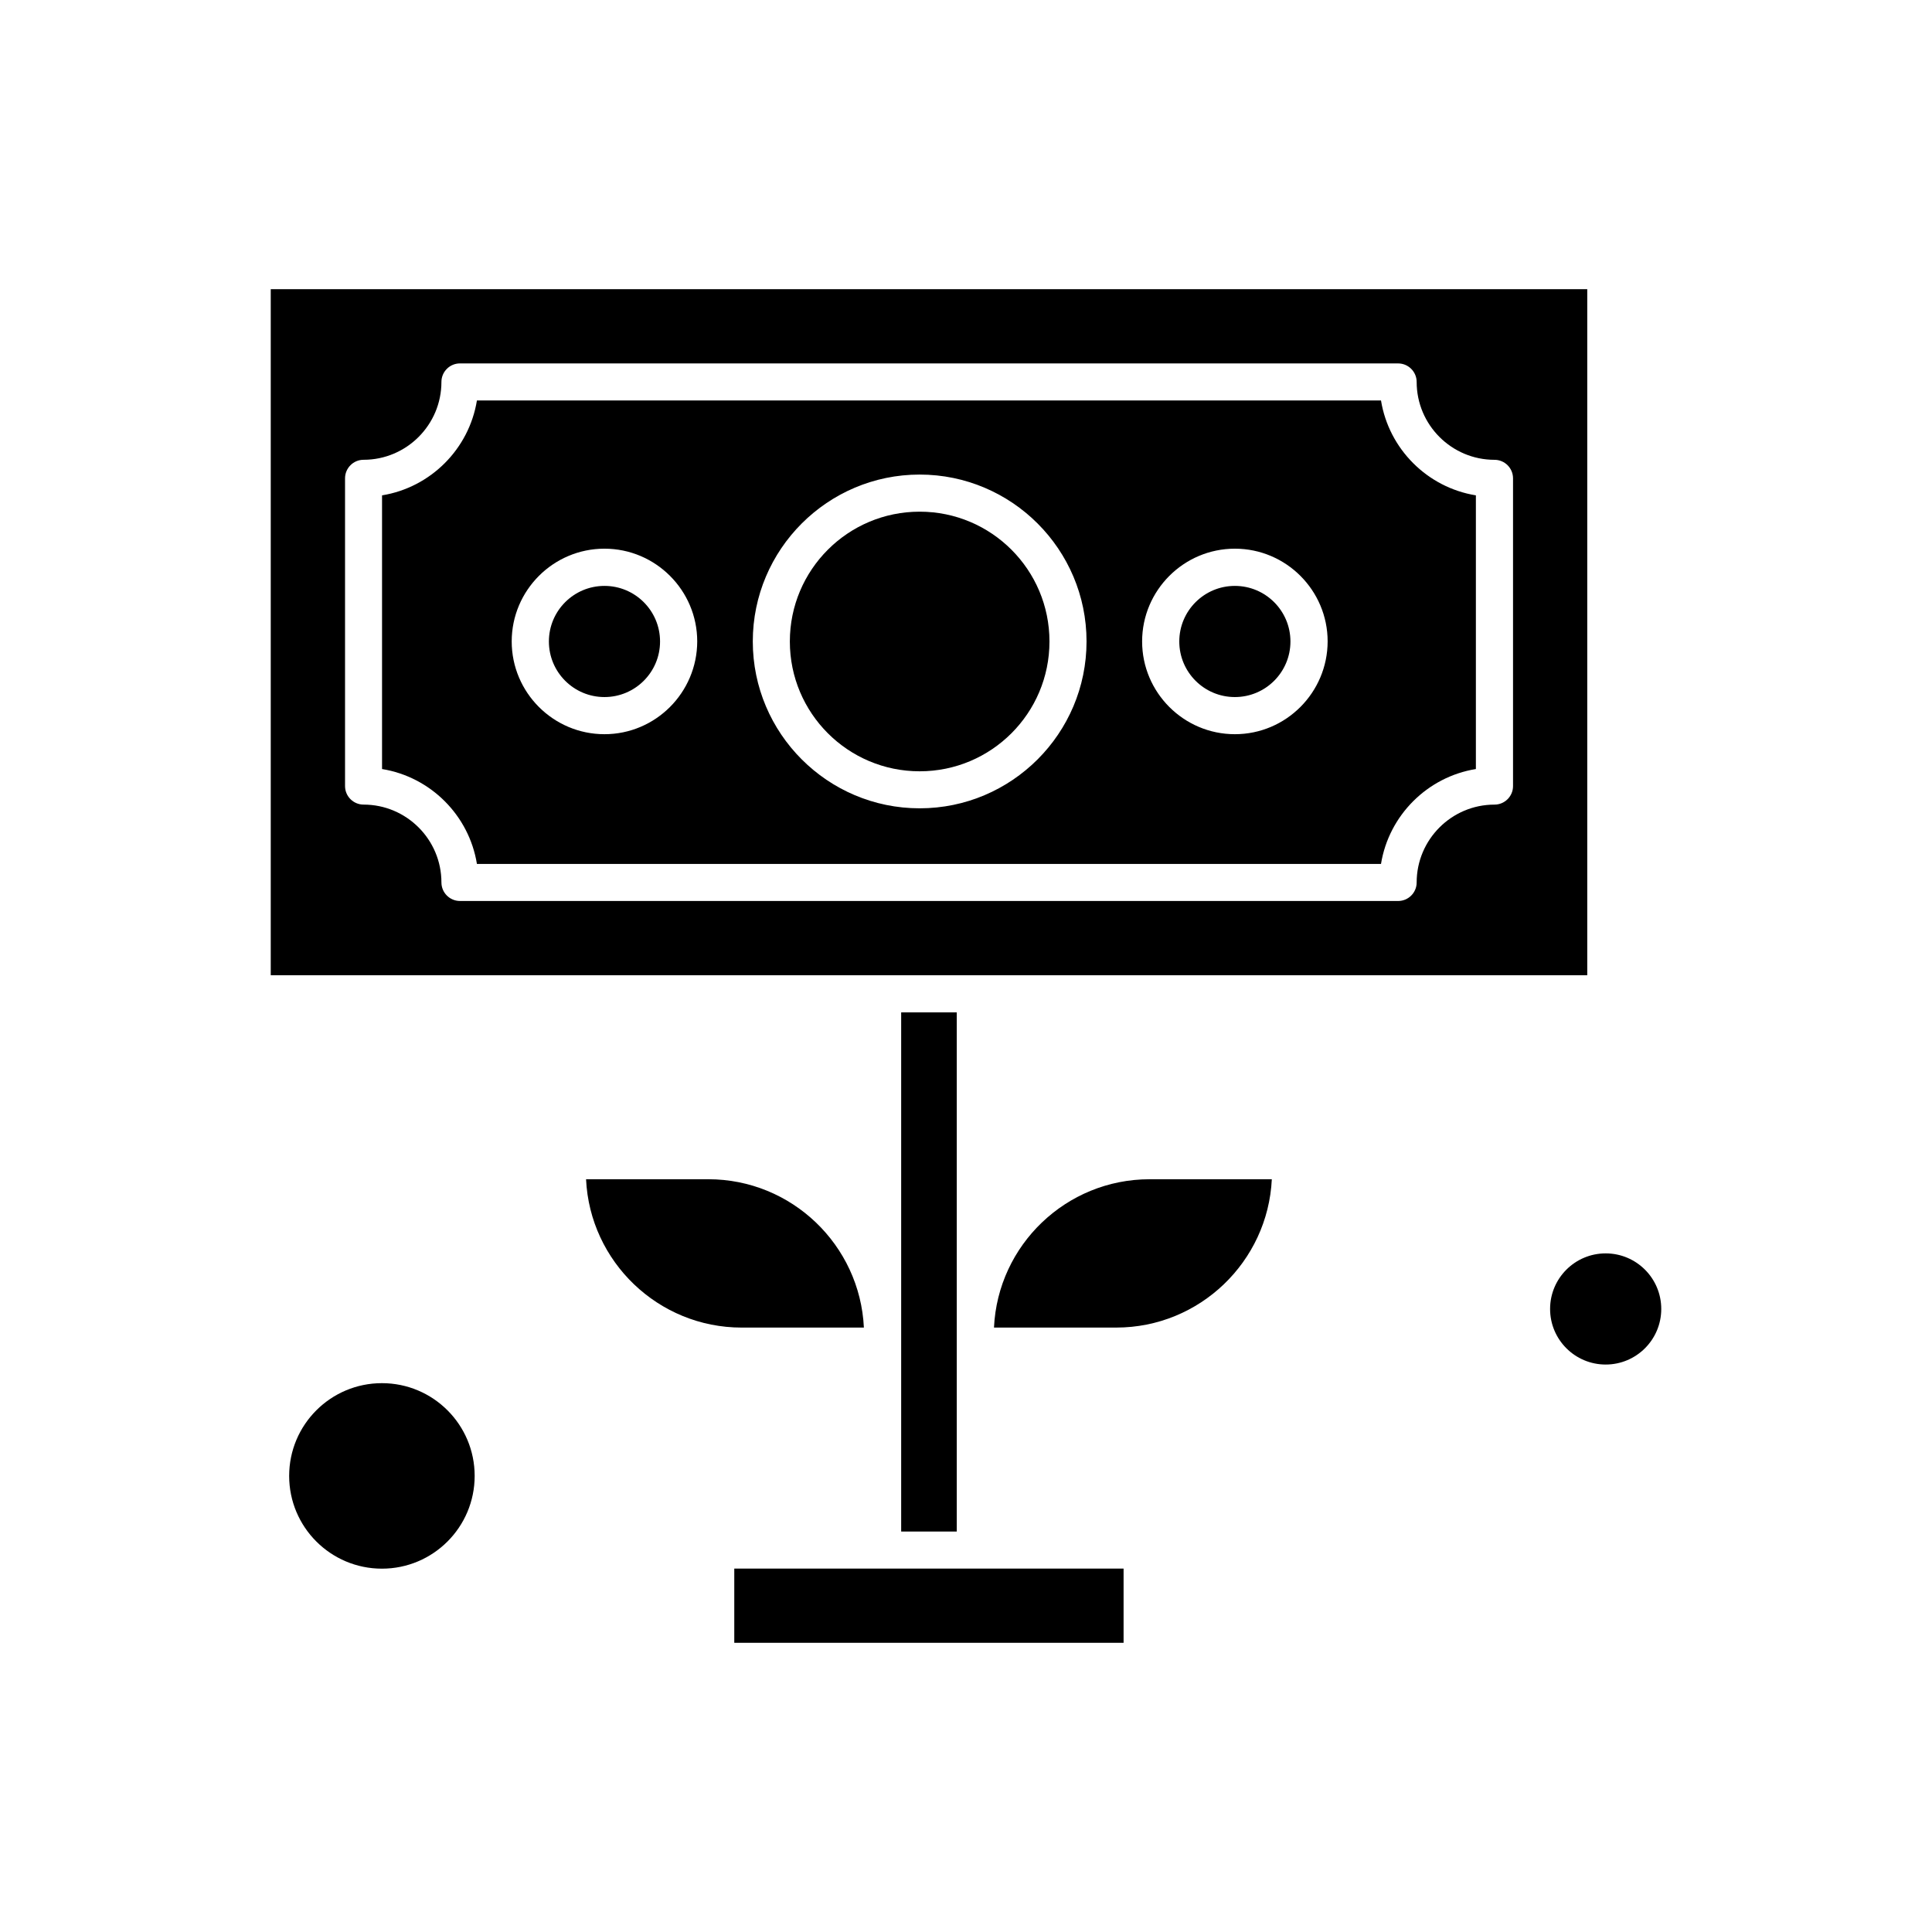
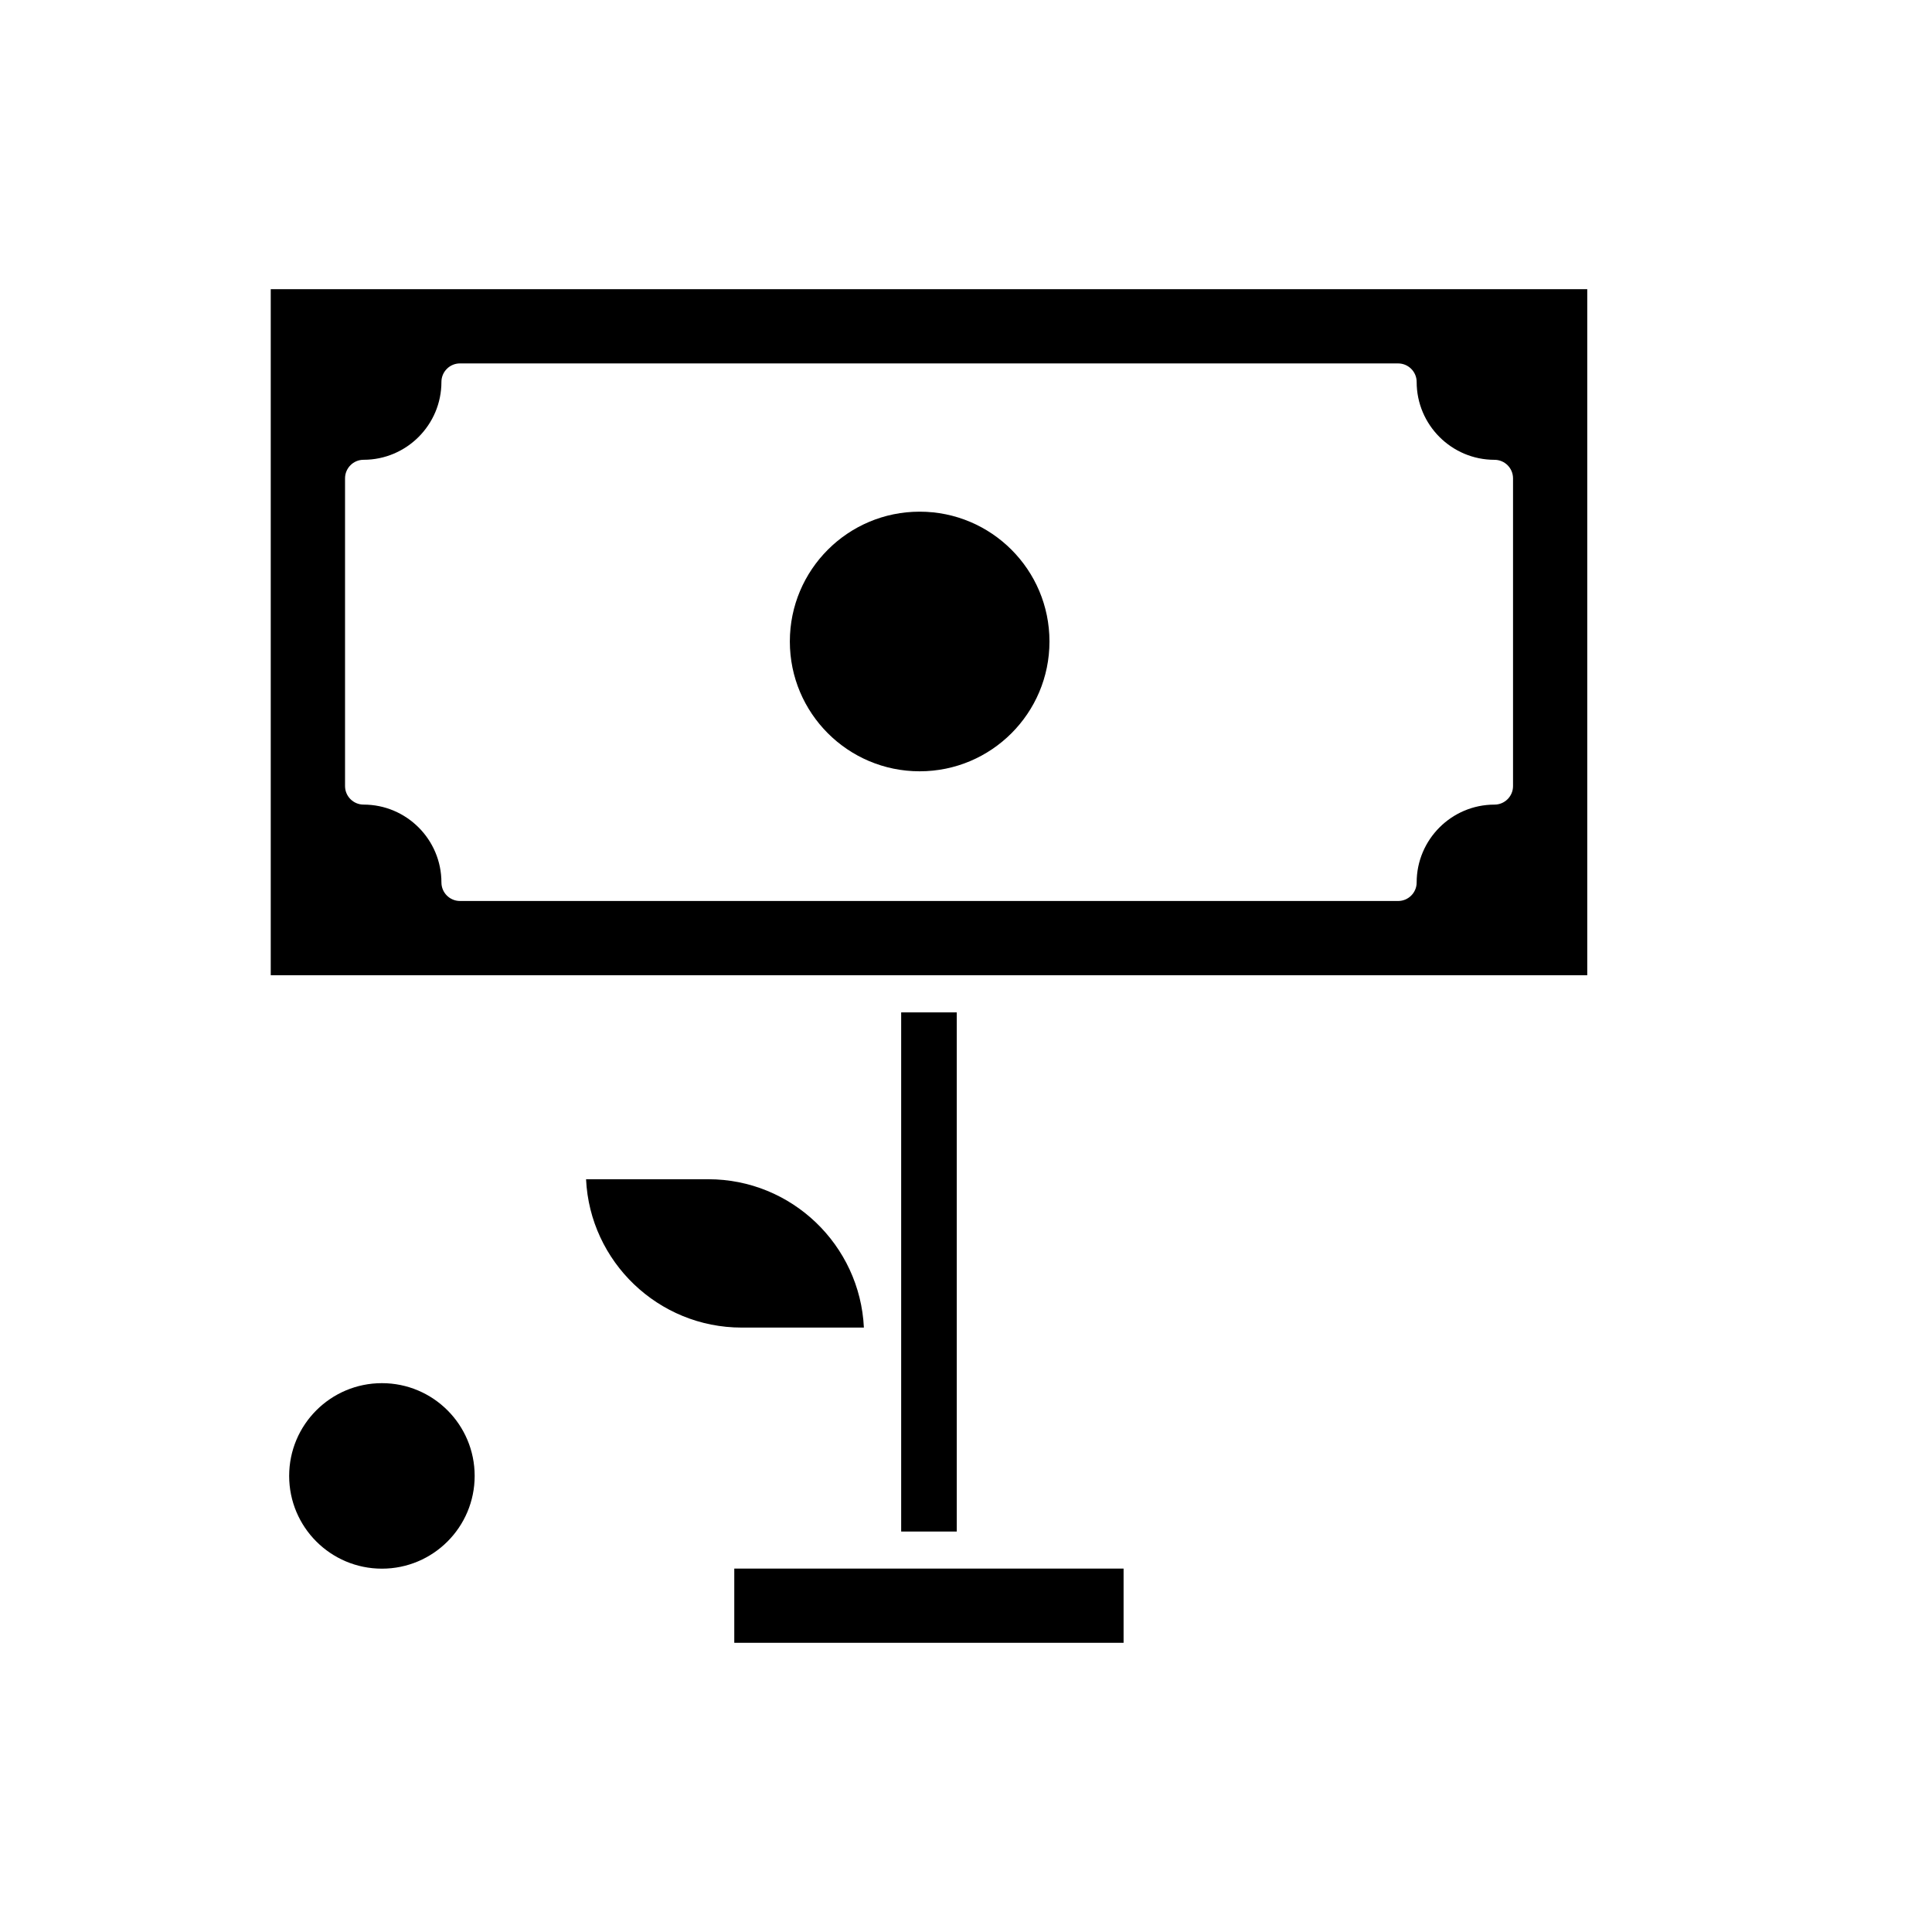
<svg xmlns="http://www.w3.org/2000/svg" fill="#000000" width="800px" height="800px" version="1.1" viewBox="144 144 512 512">
  <g fill-rule="evenodd">
    <path d="m397.55 497.77v-85.477h-14.73v137.58h14.73z" />
-     <path d="m318.92 314c0 8.133-6.598 14.727-14.73 14.727-8.133 0-14.727-6.594-14.727-14.727 0-8.133 6.594-14.73 14.727-14.73 8.133 0 14.73 6.598 14.73 14.73" />
-     <path d="m485.98 314c0 8.133-6.594 14.727-14.727 14.727-8.137 0-14.73-6.594-14.73-14.727 0-8.133 6.594-14.73 14.73-14.73 8.133 0 14.727 6.598 14.727 14.73" />
    <path d="m422.12 314c0 19-15.402 34.402-34.402 34.402s-34.402-15.402-34.402-34.402 15.402-34.402 34.402-34.402 34.402 15.402 34.402 34.402" />
    <path d="m377.9 559.69h-39.309v19.668h103.17v-19.668z" />
    <path d="m269.79 535.13c0 13.578-11.004 24.582-24.578 24.582-13.578 0-24.582-11.004-24.582-24.582 0-13.574 11.004-24.578 24.582-24.578 13.574 0 24.578 11.004 24.578 24.578" />
    <path d="m331.71 456.51h-32.398c1.016 21.84 19.133 39.312 41.23 39.312l32.398-0.004c-1.047-21.867-19.137-39.309-41.23-39.309z" />
-     <path d="m407.42 495.82h32.395c22.094 0 40.184-17.469 41.23-39.312l-32.398 0.004c-22.094 0-40.215 17.441-41.23 39.309z" />
-     <path d="m584.25 490.89c0 8.133-6.598 14.727-14.73 14.727-8.133 0-14.73-6.594-14.73-14.727 0-8.137 6.598-14.73 14.73-14.73 8.133 0 14.73 6.594 14.73 14.73" />
-     <path d="m509.98 250.13h-239.59c-2.09 12.867-12.273 23.055-25.145 25.145v72.527c12.871 2.09 23.055 12.273 25.145 25.145h239.59c2.09-12.871 12.273-23.055 25.145-25.145v-72.527c-12.867-2.086-23.055-12.273-25.145-25.145zm-205.79 88.441c-13.547 0-24.582-11.035-24.582-24.582 0-13.547 11.031-24.582 24.582-24.582 13.547 0 24.582 11.035 24.582 24.582-0.027 13.547-11.035 24.582-24.582 24.582zm83.531 19.641c-24.383 0-44.223-19.84-44.223-44.223 0-24.383 19.84-44.223 44.223-44.223 24.383 0 44.223 19.84 44.223 44.223 0 24.383-19.836 44.223-44.223 44.223zm83.535-19.641c-13.547 0-24.582-11.035-24.582-24.582 0-13.547 11.035-24.582 24.582-24.582 13.547 0 24.582 11.035 24.582 24.582-0.027 13.547-11.035 24.582-24.582 24.582z" />
    <path d="m564.61 220.64h-348.86v181.8h348.89v-181.8zm-19.641 131.68c0 2.707-2.199 4.91-4.91 4.91-11.375 0-20.629 9.258-20.629 20.629 0 2.707-2.199 4.914-4.914 4.914l-248.62-0.004c-2.707 0-4.914-2.199-4.914-4.914 0-11.375-9.258-20.629-20.629-20.629-2.707 0-4.914-2.199-4.914-4.91v-81.555c0-2.707 2.199-4.914 4.914-4.914 11.375 0 20.629-9.258 20.629-20.629 0-2.707 2.199-4.91 4.914-4.91l248.62 0.004c2.707 0 4.914 2.199 4.914 4.914 0 11.375 9.258 20.629 20.629 20.629 2.707 0 4.91 2.199 4.91 4.91v81.559z" />
  </g>
</svg>